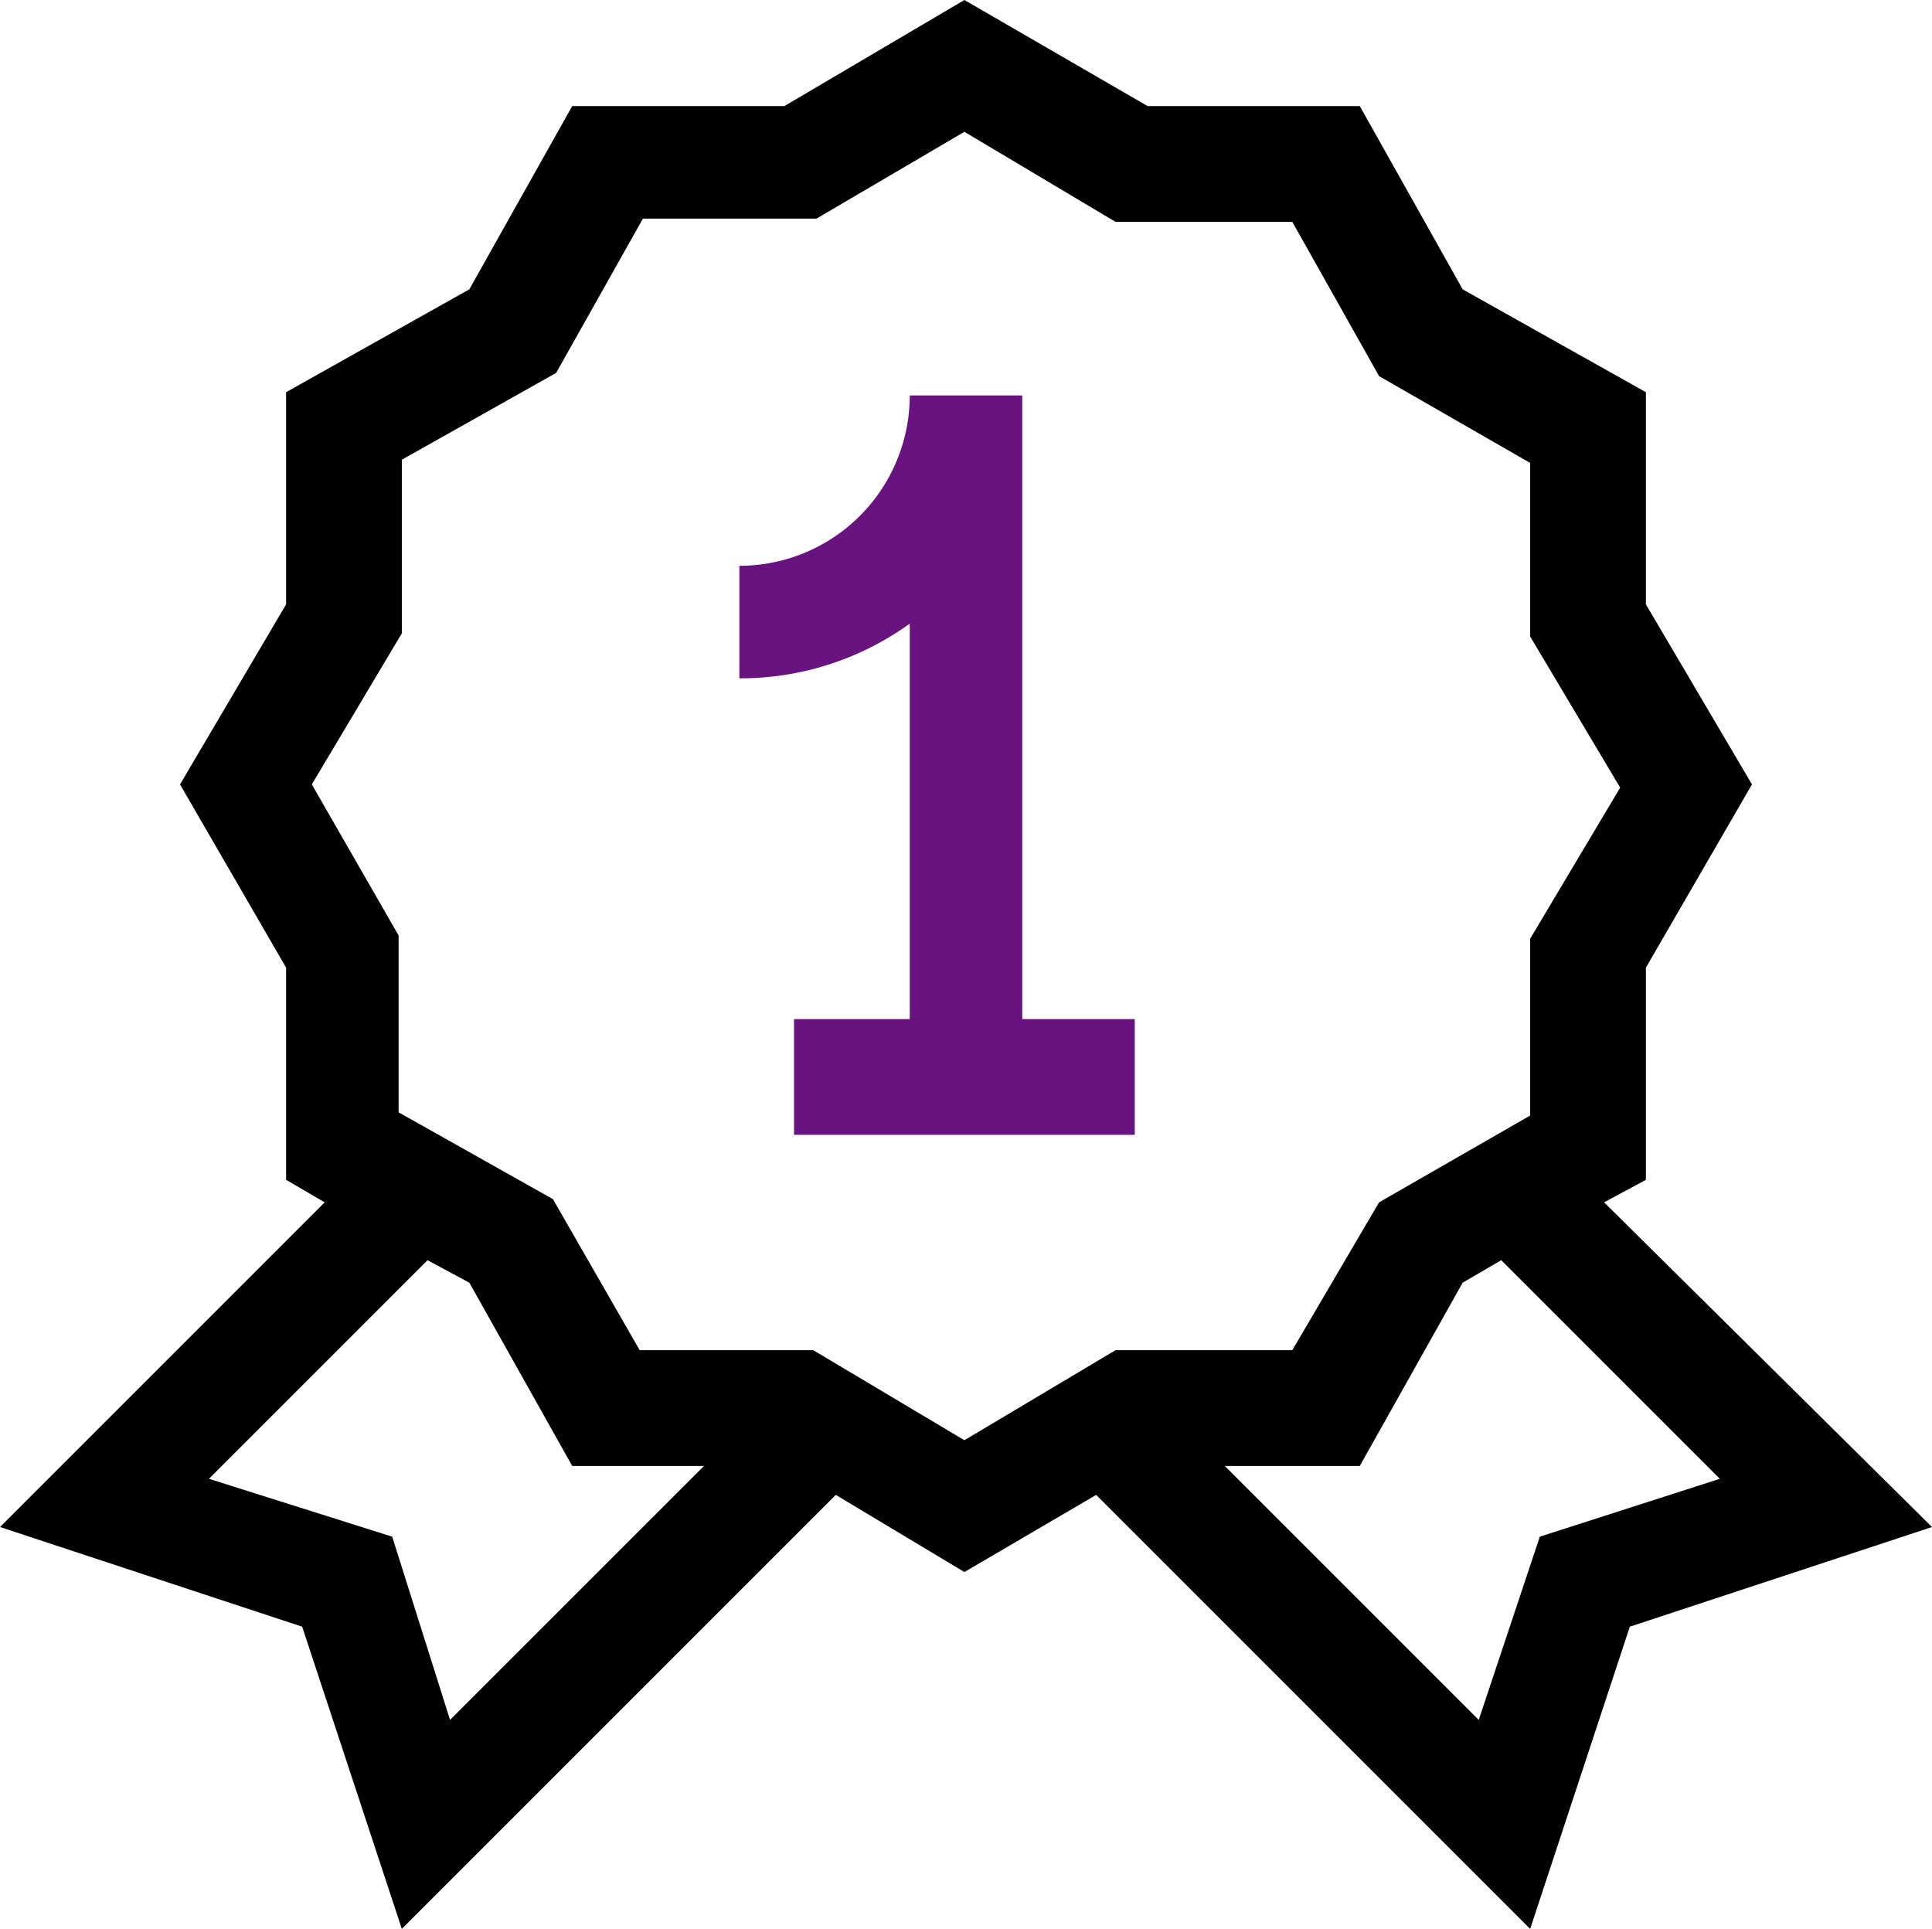
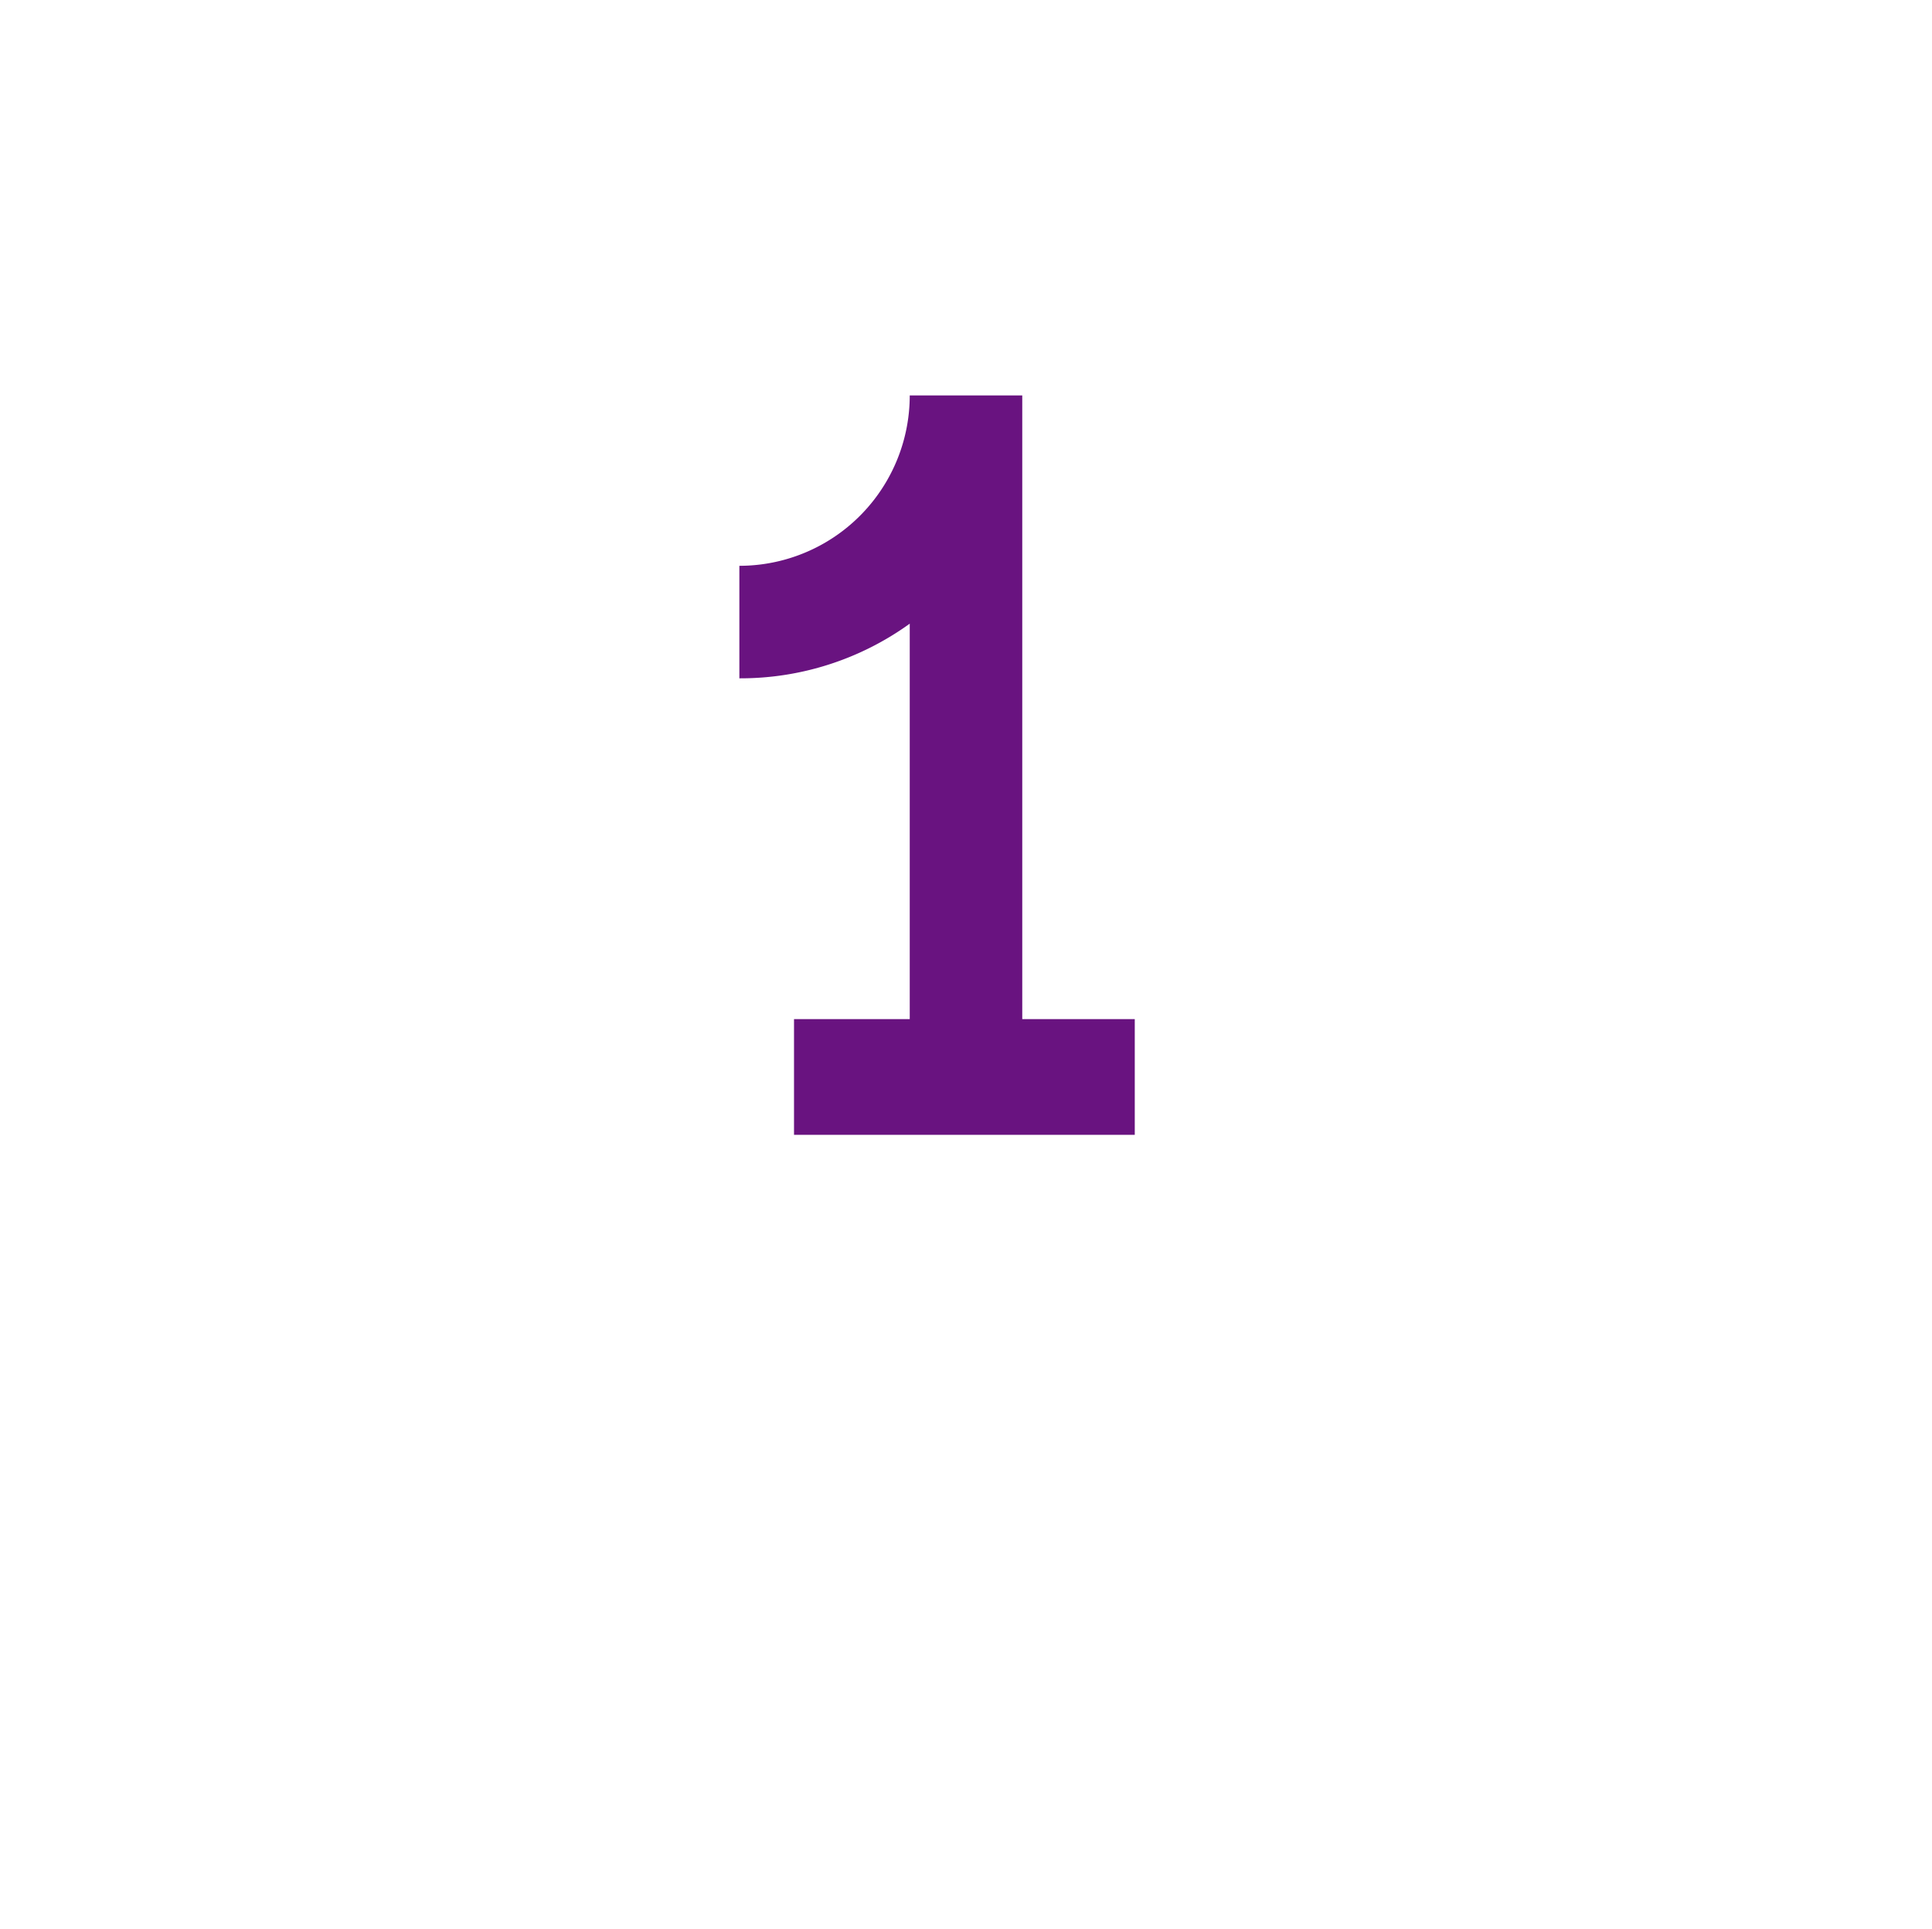
<svg xmlns="http://www.w3.org/2000/svg" viewBox="0 0 60.1 60">
  <defs>
    <style>.cls-1{fill:#691380;}</style>
  </defs>
  <title>icon04</title>
  <g id="Layer_2" data-name="Layer 2">
    <g id="Layer_1-2" data-name="Layer 1">
      <path class="cls-1" d="M35.3,31.7H31.8V12.3H28.3A5.3,5.3,0,0,1,23,17.6v3.5a9,9,0,0,0,5.3-1.7V31.7H24.7v3.6H35.3Z" />
-       <path d="M49.9,37.4l1.3-.7V30.1l3.3-5.7-3.3-5.6V12.2L45.5,9,42.3,3.3H35.7L30,0,24.4,3.3H17.8L14.6,9,8.9,12.2v6.6L5.6,24.4l3.3,5.7v6.6l1.2.7L0,47.5l9.4,3.1L12.5,60,26,46.5l4,2.4,4.1-2.4L47.6,60l3.1-9.4,9.4-3.1ZM12.2,47.8,6.5,46l6.8-6.8,1.3.7,3.2,5.7h4.1L14,53.5ZM25.3,42H19.9l-2.7-4.7-4.8-2.7V29.1L9.7,24.4l2.8-4.7V14.3l4.8-2.7,2.7-4.8h5.4L30,4.1l4.7,2.8h5.5l2.7,4.8,4.7,2.7v5.4l2.8,4.7-2.8,4.7v5.5l-4.7,2.7L40.2,42H34.7L30,44.8Zm22.6,5.8L46,53.5l-7.9-7.9h4.2l3.2-5.7,1.2-.7L53.5,46Z" />
    </g>
  </g>
</svg>